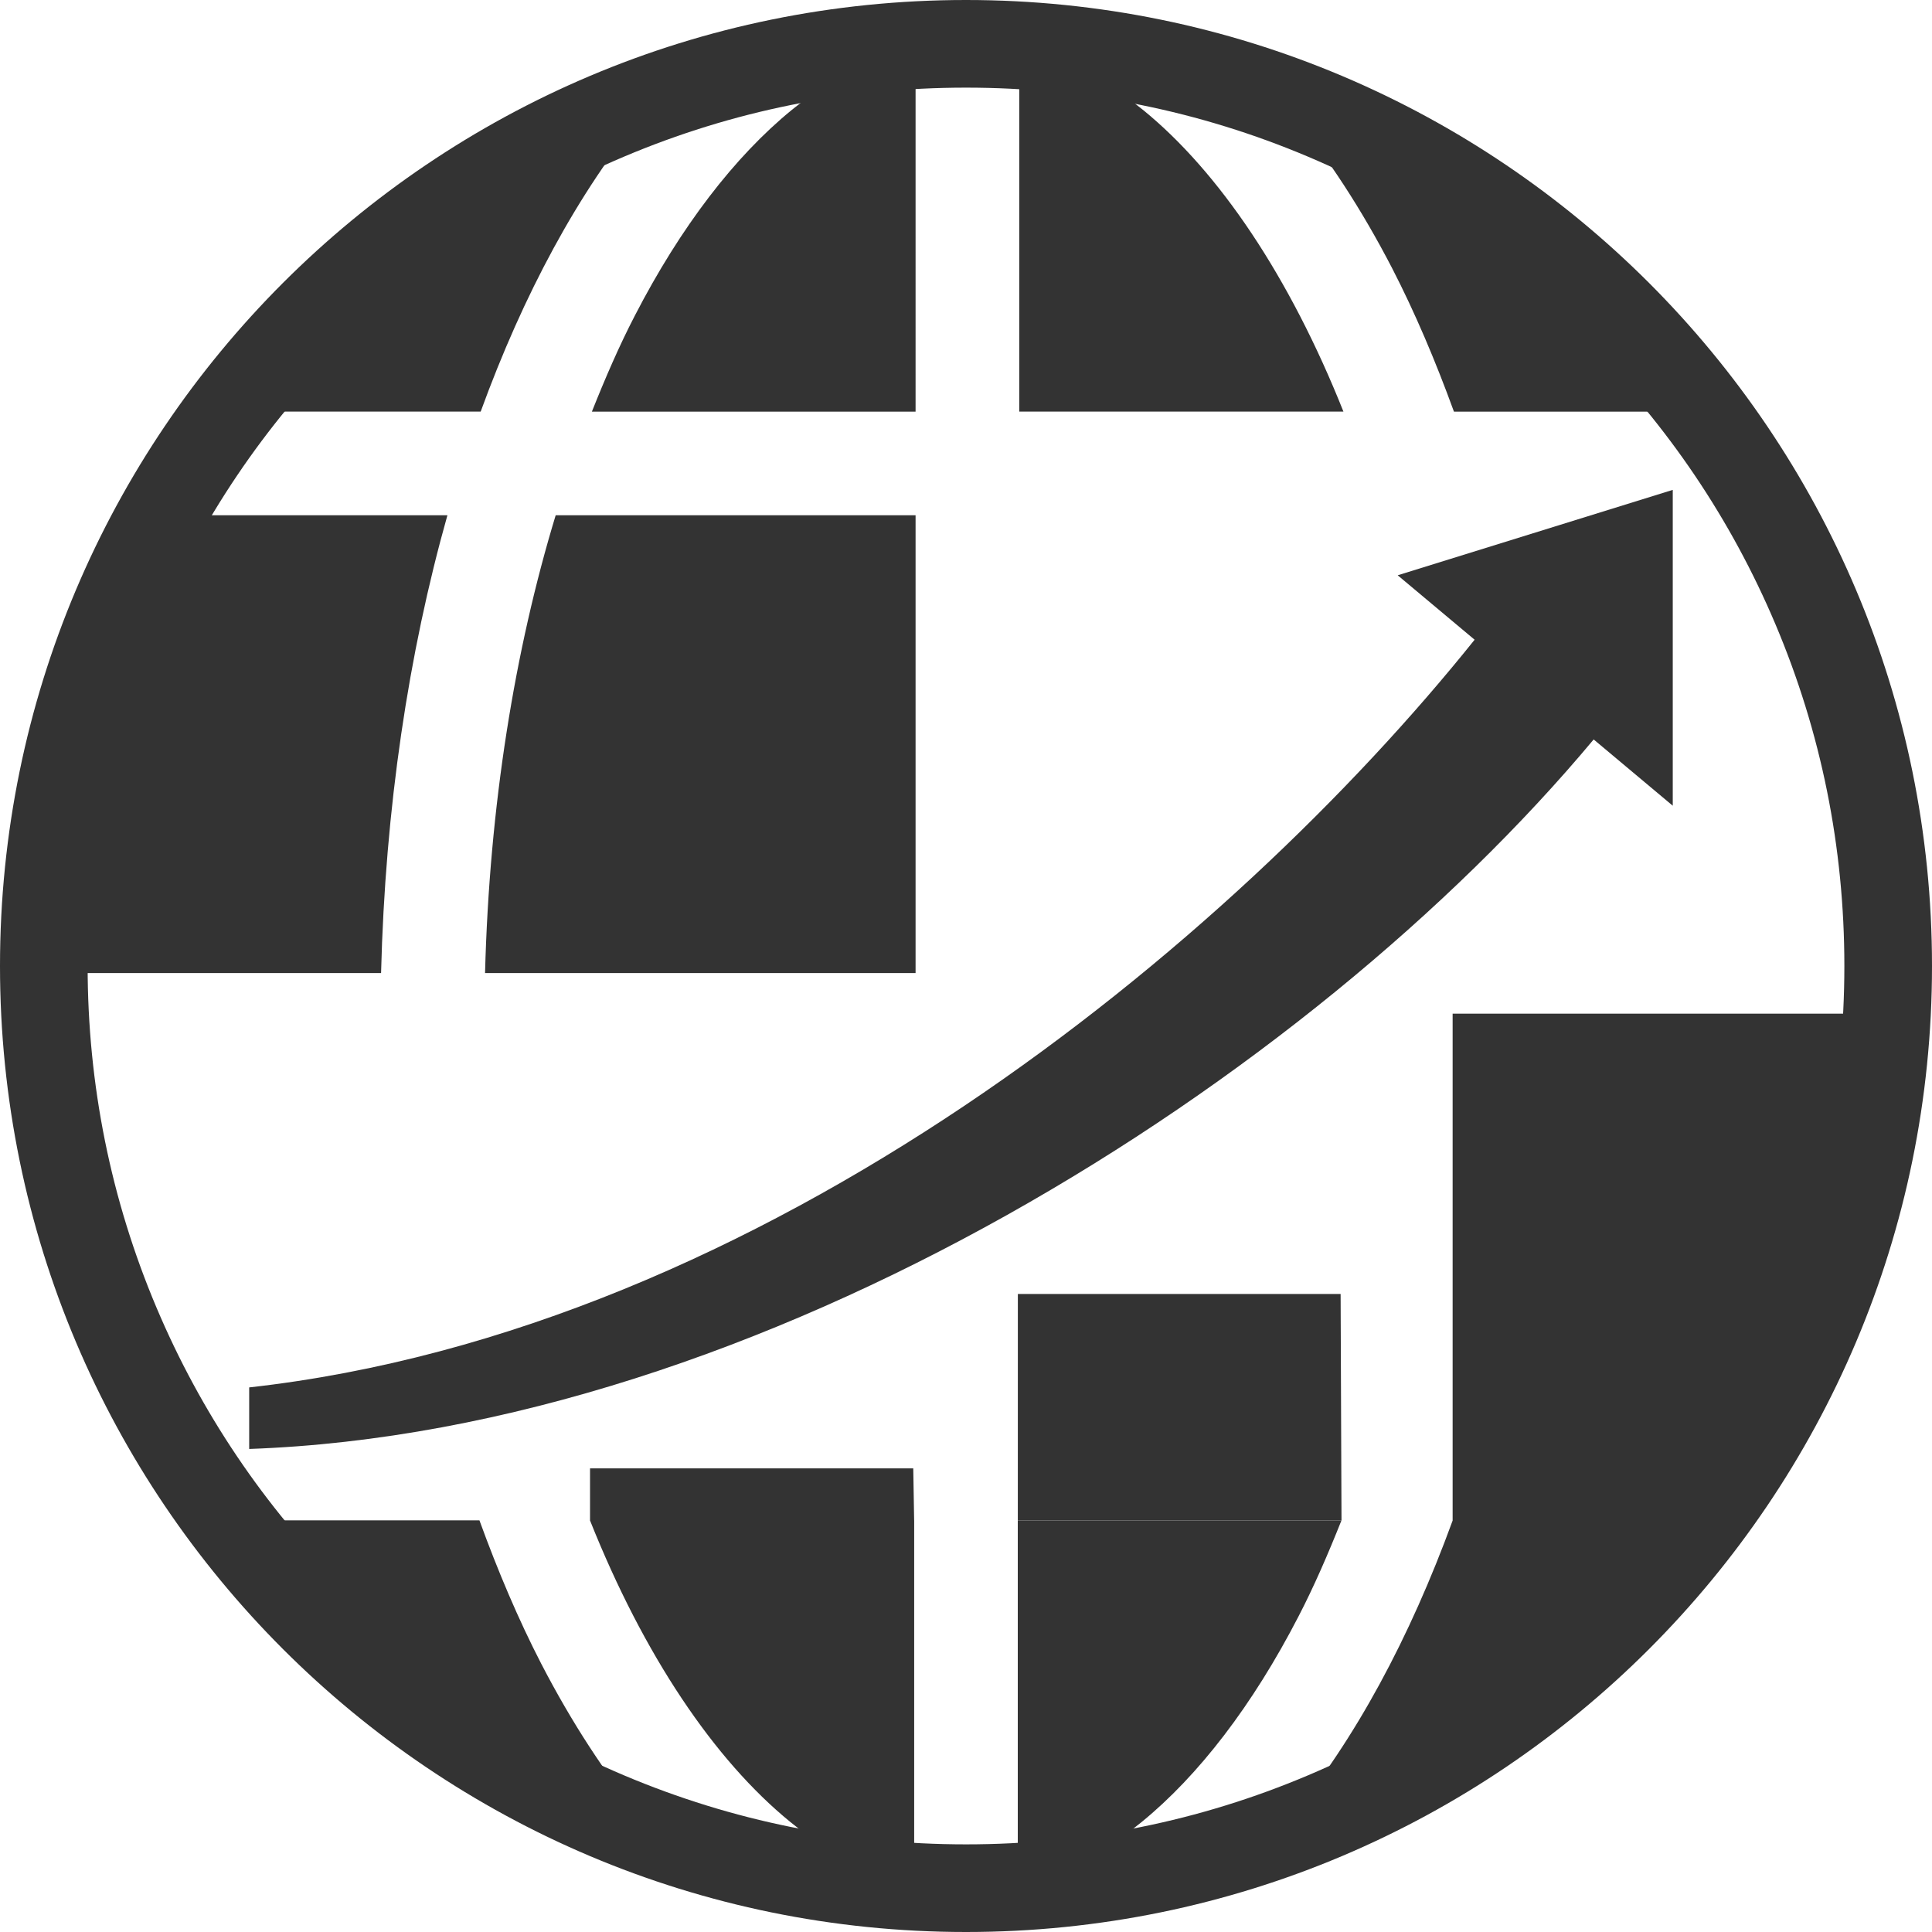
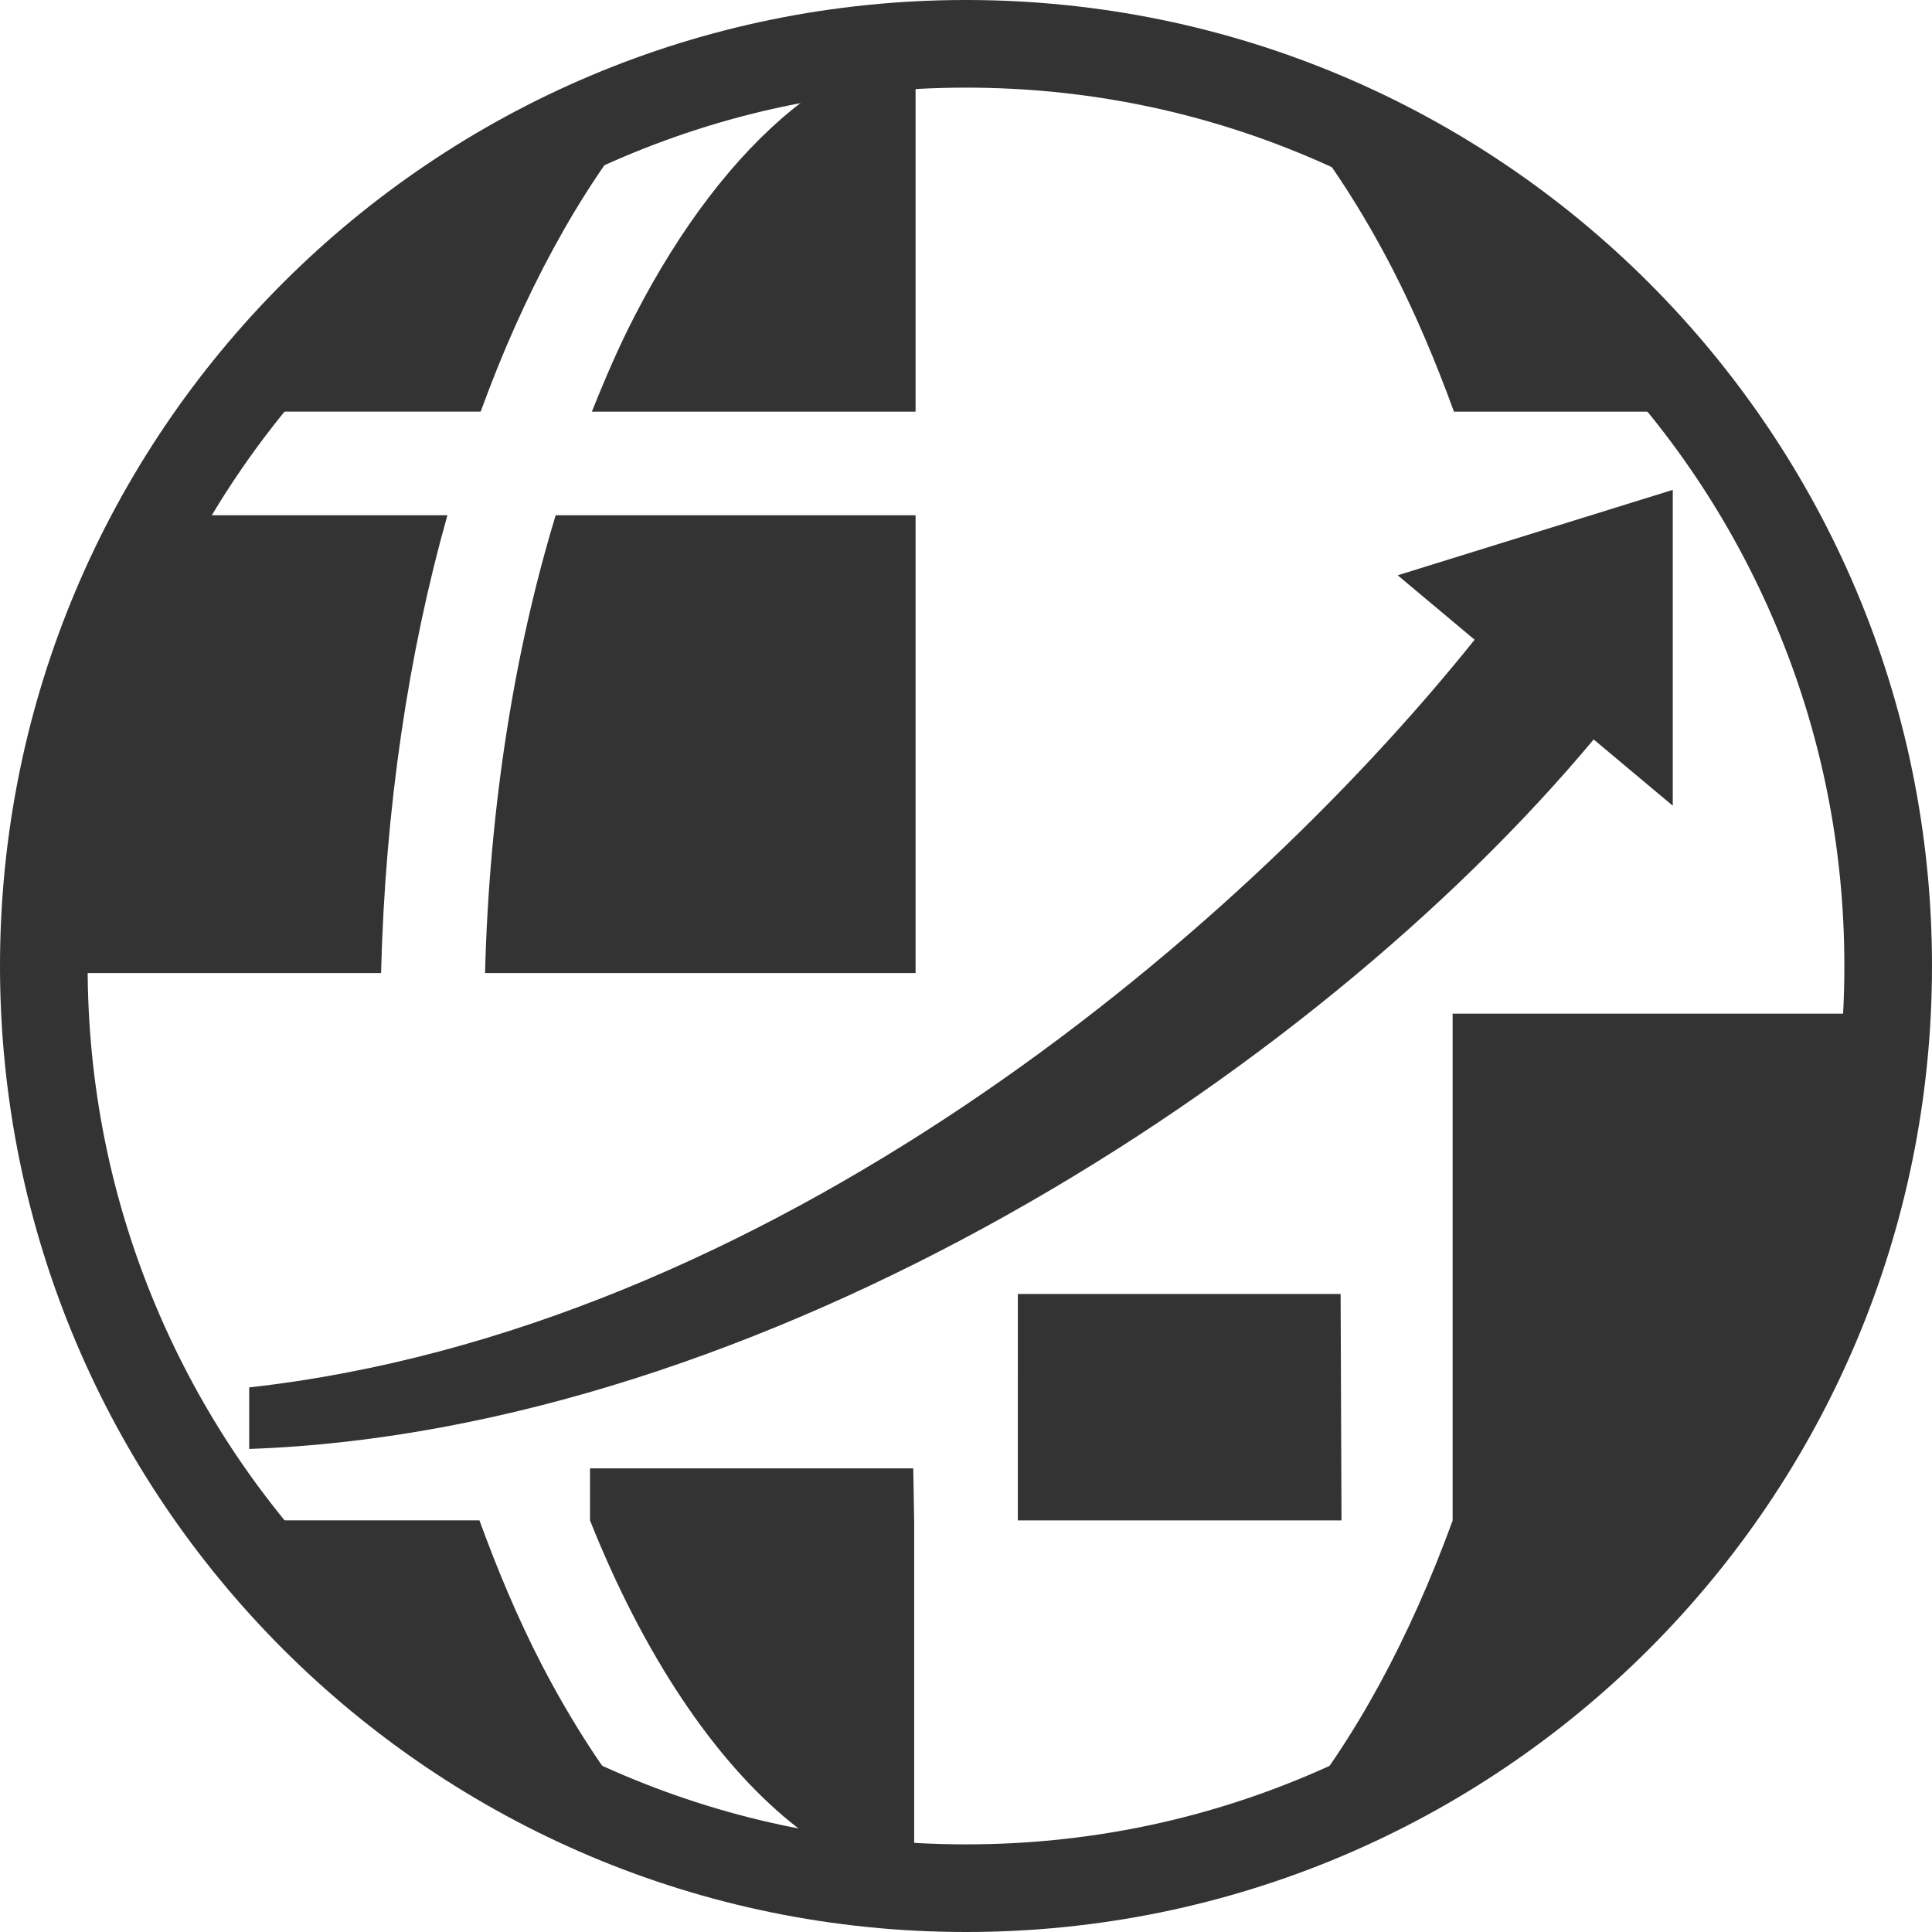
<svg xmlns="http://www.w3.org/2000/svg" id="_レイヤー_2" data-name="レイヤー 2" viewBox="0 0 500 500">
  <defs>
    <style>
      .cls-1 {
        fill: #333;
      }
    </style>
  </defs>
  <g id="Final">
    <g>
      <path class="cls-1" d="M250,22.68c30.7,0,60.47,6.01,88.48,17.85,27.07,11.45,51.38,27.84,72.26,48.73,20.88,20.88,37.28,45.2,48.73,72.26,11.85,28.01,17.85,57.78,17.85,88.48s-6.01,60.47-17.85,88.48c-11.45,27.07-27.84,51.38-48.73,72.26-20.88,20.88-45.2,37.28-72.26,48.73-28.01,11.85-57.78,17.85-88.48,17.85s-60.47-6.01-88.48-17.85c-27.07-11.45-51.38-27.84-72.26-48.73-20.88-20.88-37.28-45.2-48.73-72.26-11.85-28.01-17.85-57.78-17.85-88.48s6.01-60.47,17.85-88.48c11.45-27.07,27.84-51.38,48.73-72.26,20.88-20.88,45.2-37.28,72.26-48.73,28.01-11.85,57.78-17.85,88.48-17.85M250,0C111.93,0,0,111.93,0,250s111.93,250,250,250,250-111.93,250-250S388.07,0,250,0h0Z" />
      <path class="cls-1" d="M236.95,251.83v-118.48h-93.14c-10.6,34.85-17.16,75.21-18.28,118.48h111.42Z" />
      <path class="cls-1" d="M166.6,29.27c-35.42,12.57-67.19,32.86-93.28,58.93-5.82,5.83-11.35,11.96-16.58,18.32h67.66c11.08-30.41,25.23-56.71,42.2-77.25Z" />
      <path class="cls-1" d="M236.95,15.24c-4.19.22-8.35.53-12.48.96-6.58,2.95-13.1,6.99-19.56,12.25-14.74,12.03-28.74,30.21-40.63,53.27-3.99,7.69-7.63,16.1-11.1,24.81h83.77V15.24Z" />
      <path class="cls-1" d="M.36,251.83h98.26c1.07-42.66,7.1-82.79,17.17-118.48H37.57C15.98,168.09,2.65,208.45.36,251.83Z" />
-       <path class="cls-1" d="M295.81,28.45c-6.46-5.26-12.98-9.29-19.56-12.25-4.13-.42-8.29-.74-12.47-.96v91.28h83.9c-13.88-34.85-32.15-62.02-51.86-78.07Z" />
      <path class="cls-1" d="M334.18,29.29c9.6,11.65,18.32,25.1,26.1,40.12,5.91,11.47,11.21,23.96,16,37.12h67.71c-5.23-6.37-10.76-12.5-16.58-18.32-26.07-26.06-57.81-46.33-93.22-58.91Z" />
      <path class="cls-1" d="M166.18,470.71c-9.6-11.65-18.32-25.1-26.1-40.12-5.92-11.47-11.21-23.96-16-37.12H56.38c5.23,6.37,10.76,12.5,16.58,18.32,26.07,26.06,57.81,46.34,93.21,58.92Z" />
      <path class="cls-1" d="M361.73,148.89l19.9,16.67c-63.17,78.82-183.74,178.65-317.14,193.5v15.93c132.31-4.68,274.24-95.31,347.95-183.62l20.47,17.15v-81.74l-71.18,22.1Z" />
      <g>
-         <path class="cls-1" d="M263.41,484.76c4.19-.22,8.35-.54,12.47-.96,6.58-2.96,13.1-6.99,19.56-12.25,14.74-12.03,28.74-30.21,40.63-53.26,3.99-7.69,7.63-16.1,11.1-24.81h-83.77v91.29Z" />
        <polygon class="cls-1" points="346.95 334.88 263.42 334.88 263.41 393.48 347.18 393.48 346.95 334.88" />
      </g>
      <path class="cls-1" d="M486.53,262.33h-110.59v131.19s0,0,0,0c-11.09,30.4-25.22,56.68-42.19,77.21,35.43-12.57,67.2-32.86,93.28-58.93,4.87-4.87,9.52-9.96,13.97-15.22l2.97.14,42.55-134.39Z" />
      <path class="cls-1" d="M236.58,393.47l-.23-13.46h-83.65v13.46h-.01s0,0,0,0v.08s.03,0,.03,0c13.88,34.81,32.13,61.95,51.83,77.99,6.46,5.27,12.98,9.3,19.56,12.25,4.13.43,8.29.74,12.48.96v-91.29h0Z" />
    </g>
  </g>
</svg>